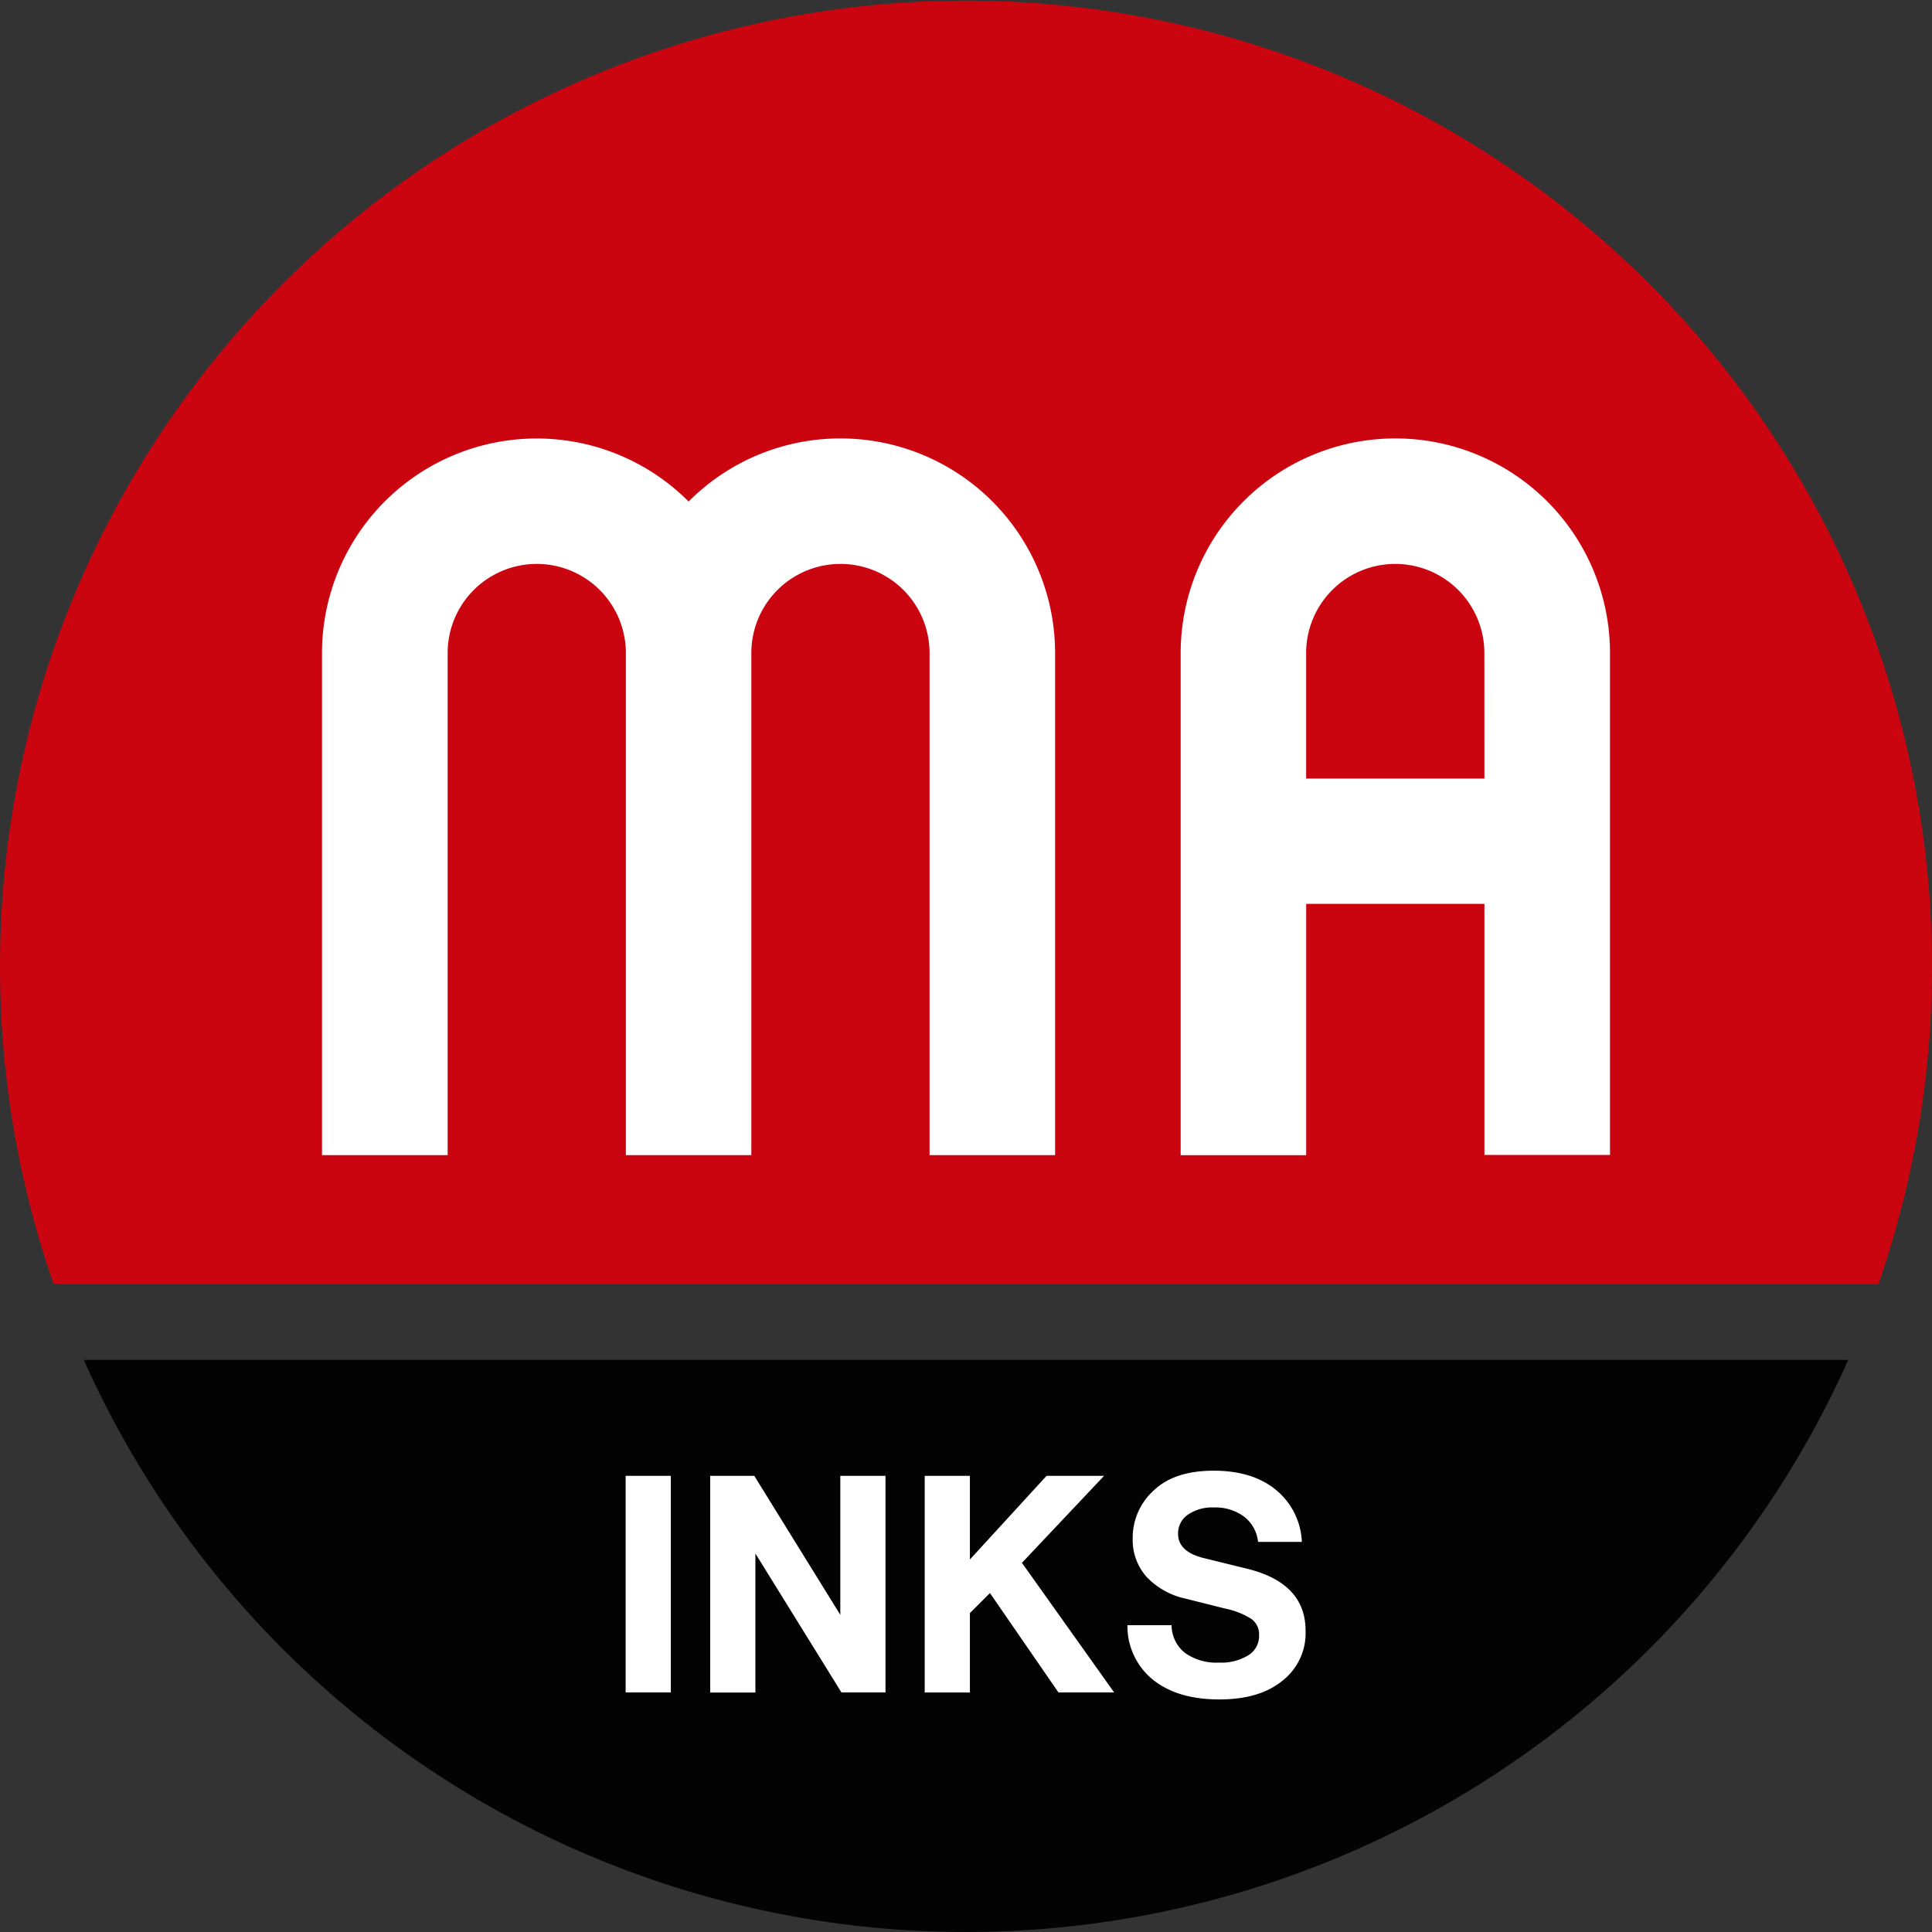
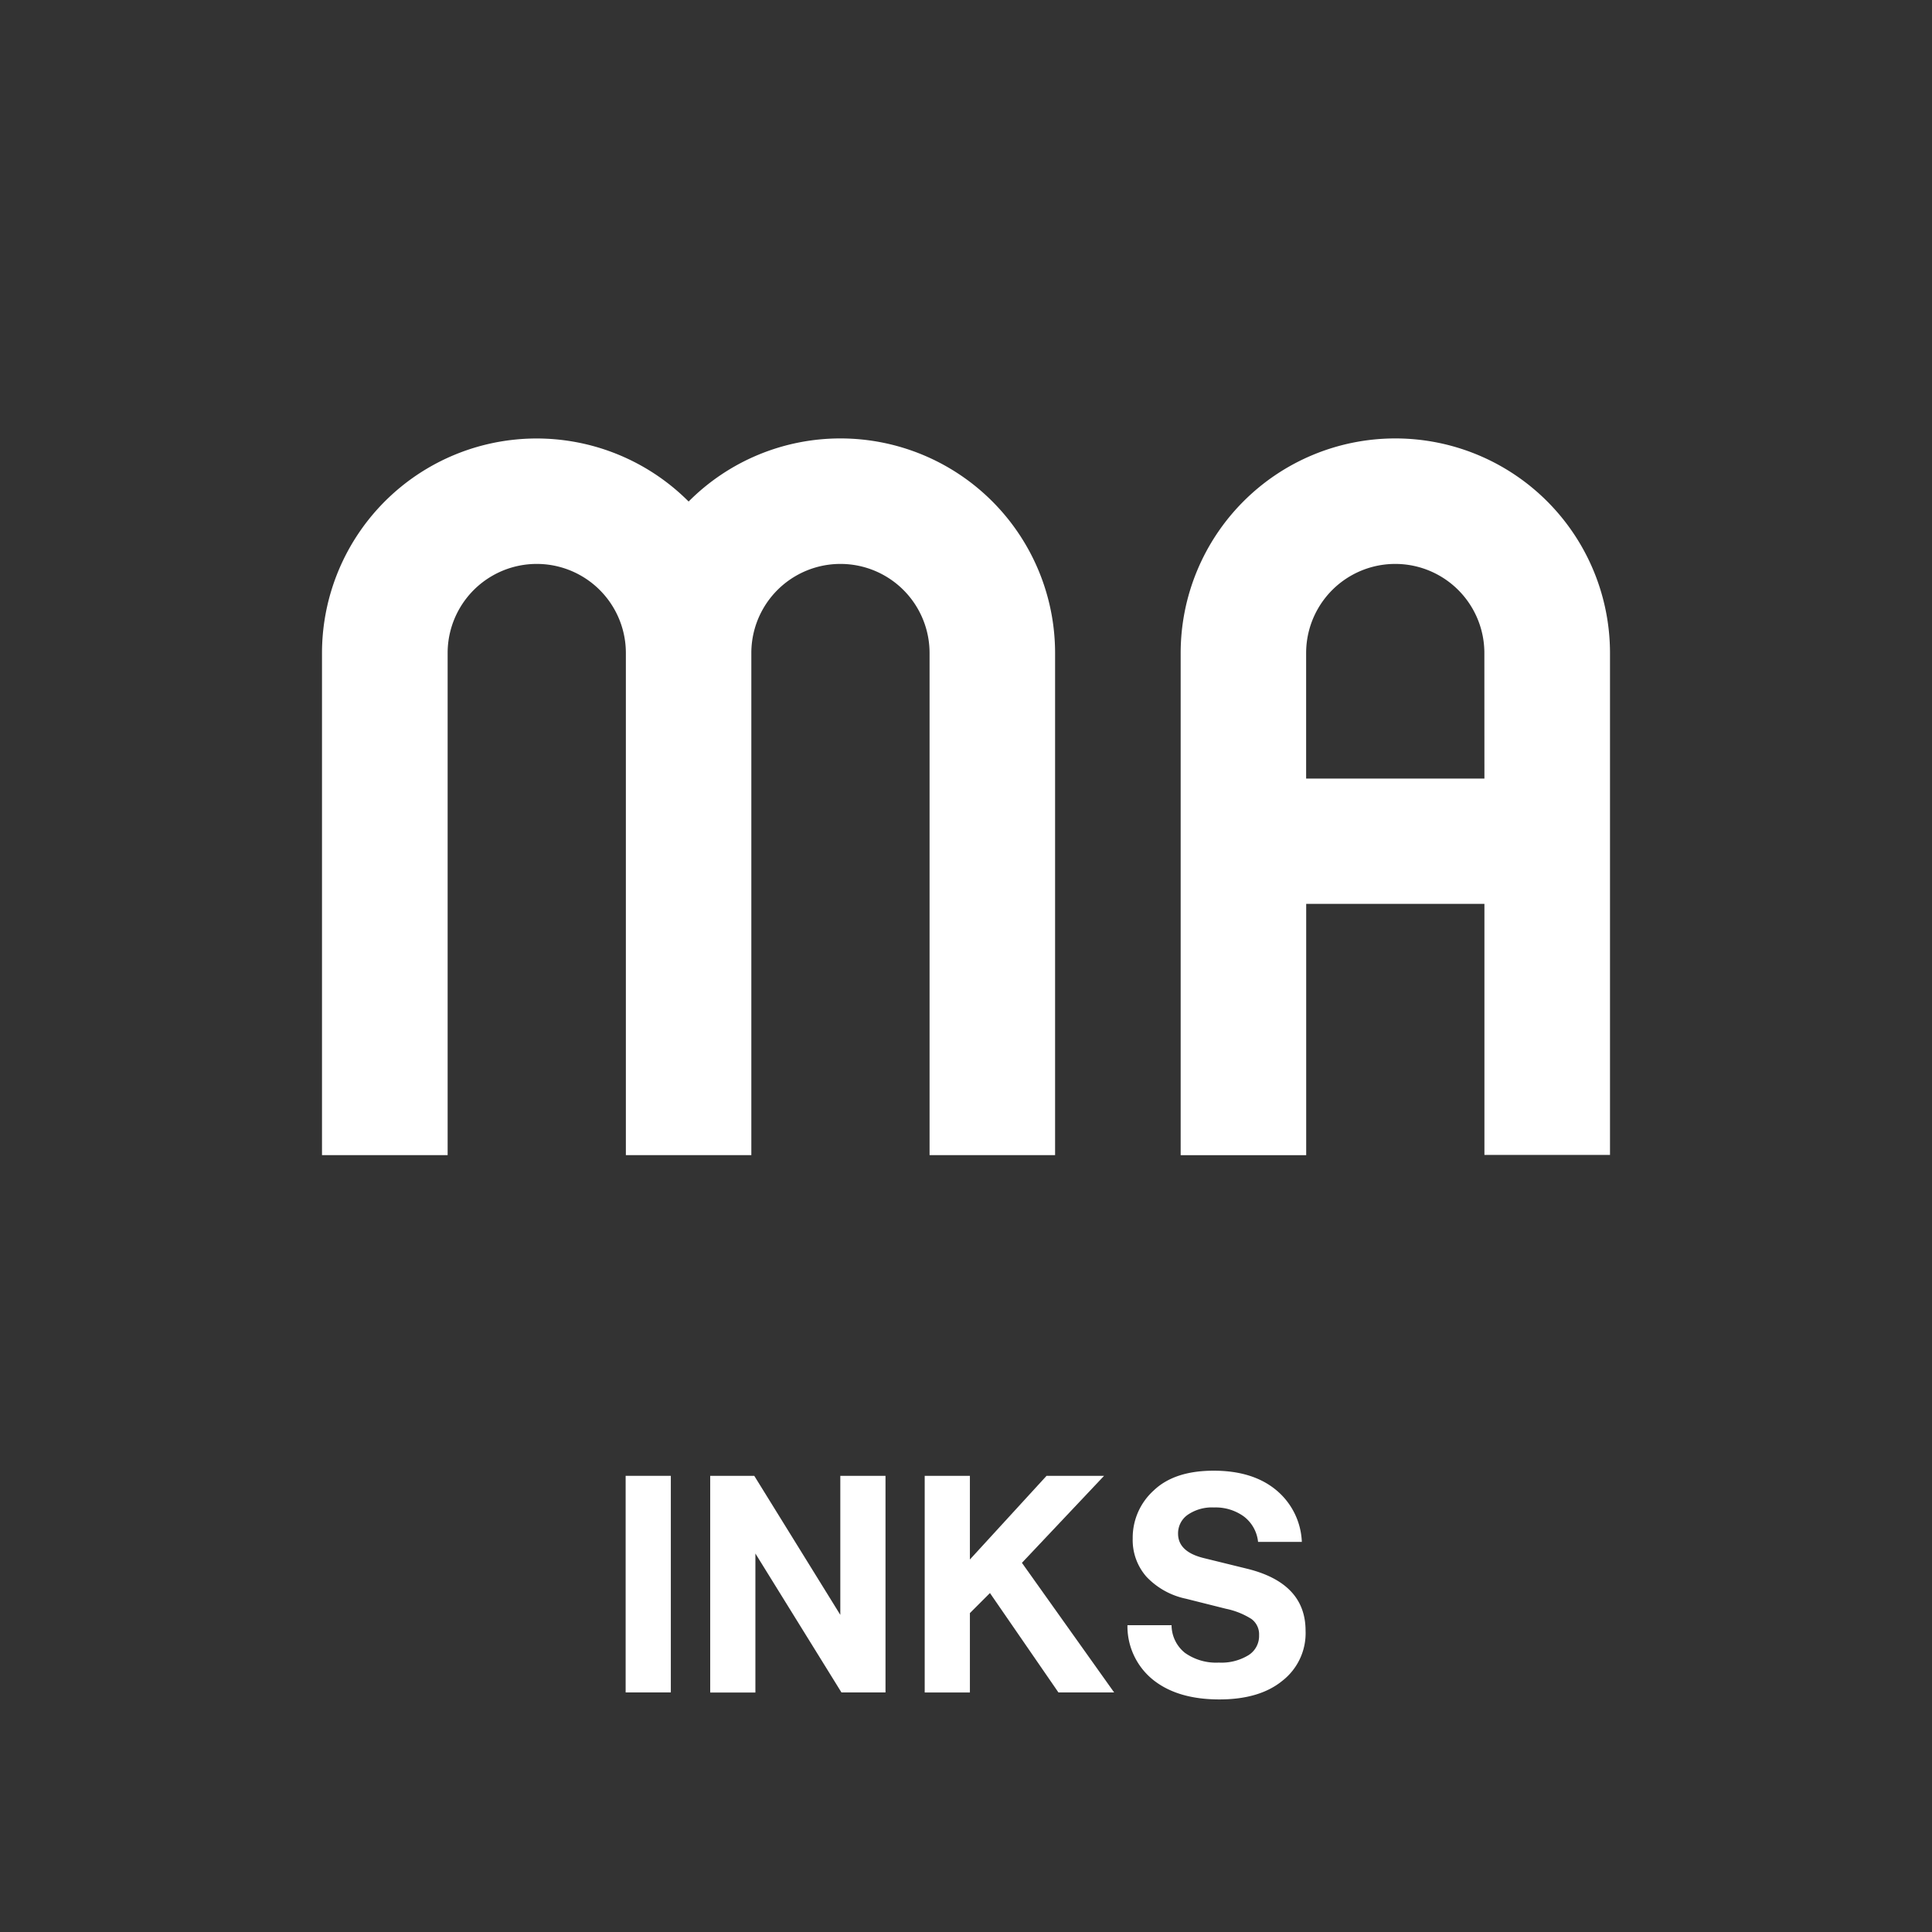
<svg xmlns="http://www.w3.org/2000/svg" viewBox="0 0 342 342">
  <rect x="0" y="0" width="342" height="342" fill="#333333" stroke="none" />
  <defs>
    <style>.cls-1{fill:#cb050f;}.cls-2{fill:#030303;}.cls-3{fill:#fff;}</style>
  </defs>
  <title>logotipo-MA-Inks</title>
  <g id="Capa_2" data-name="Capa 2">
    <g id="svg3011">
-       <path class="cls-1" d="M332.5,227.32a171,171,0,1,0-323,0Z" />
-       <path class="cls-2" d="M14.83,240.73a171.06,171.06,0,0,0,312.35,0Z" />
+       <path class="cls-1" d="M332.5,227.32Z" />
      <path class="cls-3" d="M118.75,299.59h-8V261.25h8Z" />
      <path class="cls-3" d="M148.75,285.86V261.25h8v38.34h-7.8L133.72,275v24.61h-8V261.25h7.8Z" />
      <path class="cls-3" d="M197.22,299.59h-9.86L175.24,282l-3.55,3.55v14.05h-8V261.25h8v14.81l13.57-14.81h10.18l-14.54,15.4Z" />
      <path class="cls-3" d="M215.85,300.83q-7.43,0-11.77-3.5a12.17,12.17,0,0,1-4.5-9.64h7.81a6.3,6.3,0,0,0,2.37,4.9,9.55,9.55,0,0,0,6,1.72A9.16,9.16,0,0,0,221,293a4,4,0,0,0,1.88-3.53,3.36,3.36,0,0,0-1.35-2.88,13.52,13.52,0,0,0-4.52-1.81l-7.05-1.77a13.4,13.4,0,0,1-7-3.88,9.82,9.82,0,0,1-2.45-6.78,11.26,11.26,0,0,1,3.72-8.51q3.66-3.5,10.61-3.5t11.09,3.45a12.56,12.56,0,0,1,4.52,9.15h-7.75a6.48,6.48,0,0,0-2.48-4.47,8.49,8.49,0,0,0-5.33-1.62,7.54,7.54,0,0,0-4.63,1.29,4,4,0,0,0-1.72,3.34q0,3.18,4.47,4.31l7.65,1.88q10.45,2.53,10.45,11a10.67,10.67,0,0,1-4.07,8.83Q223,300.83,215.85,300.83Z" />
      <path class="cls-3" d="M148.78,77.61A37.87,37.87,0,0,0,121.9,88.78,38,38,0,0,0,57,115.6h0v88.88H79.24V115.6a15.77,15.77,0,0,1,31.55,0v88.88H133V115.6h0a15.77,15.77,0,0,1,31.55,0v88.88h22.22V115.6h0A38,38,0,0,0,148.78,77.61Z" />
      <path class="cls-3" d="M247,77.61a38,38,0,0,0-38,38v88.88h22.22V160h31.55v44.44H285V115.6h0A38,38,0,0,0,247,77.61Zm15.77,60.21H231.21V115.6h0a15.77,15.77,0,0,1,31.55,0h0Z" />
    </g>
  </g>
</svg>